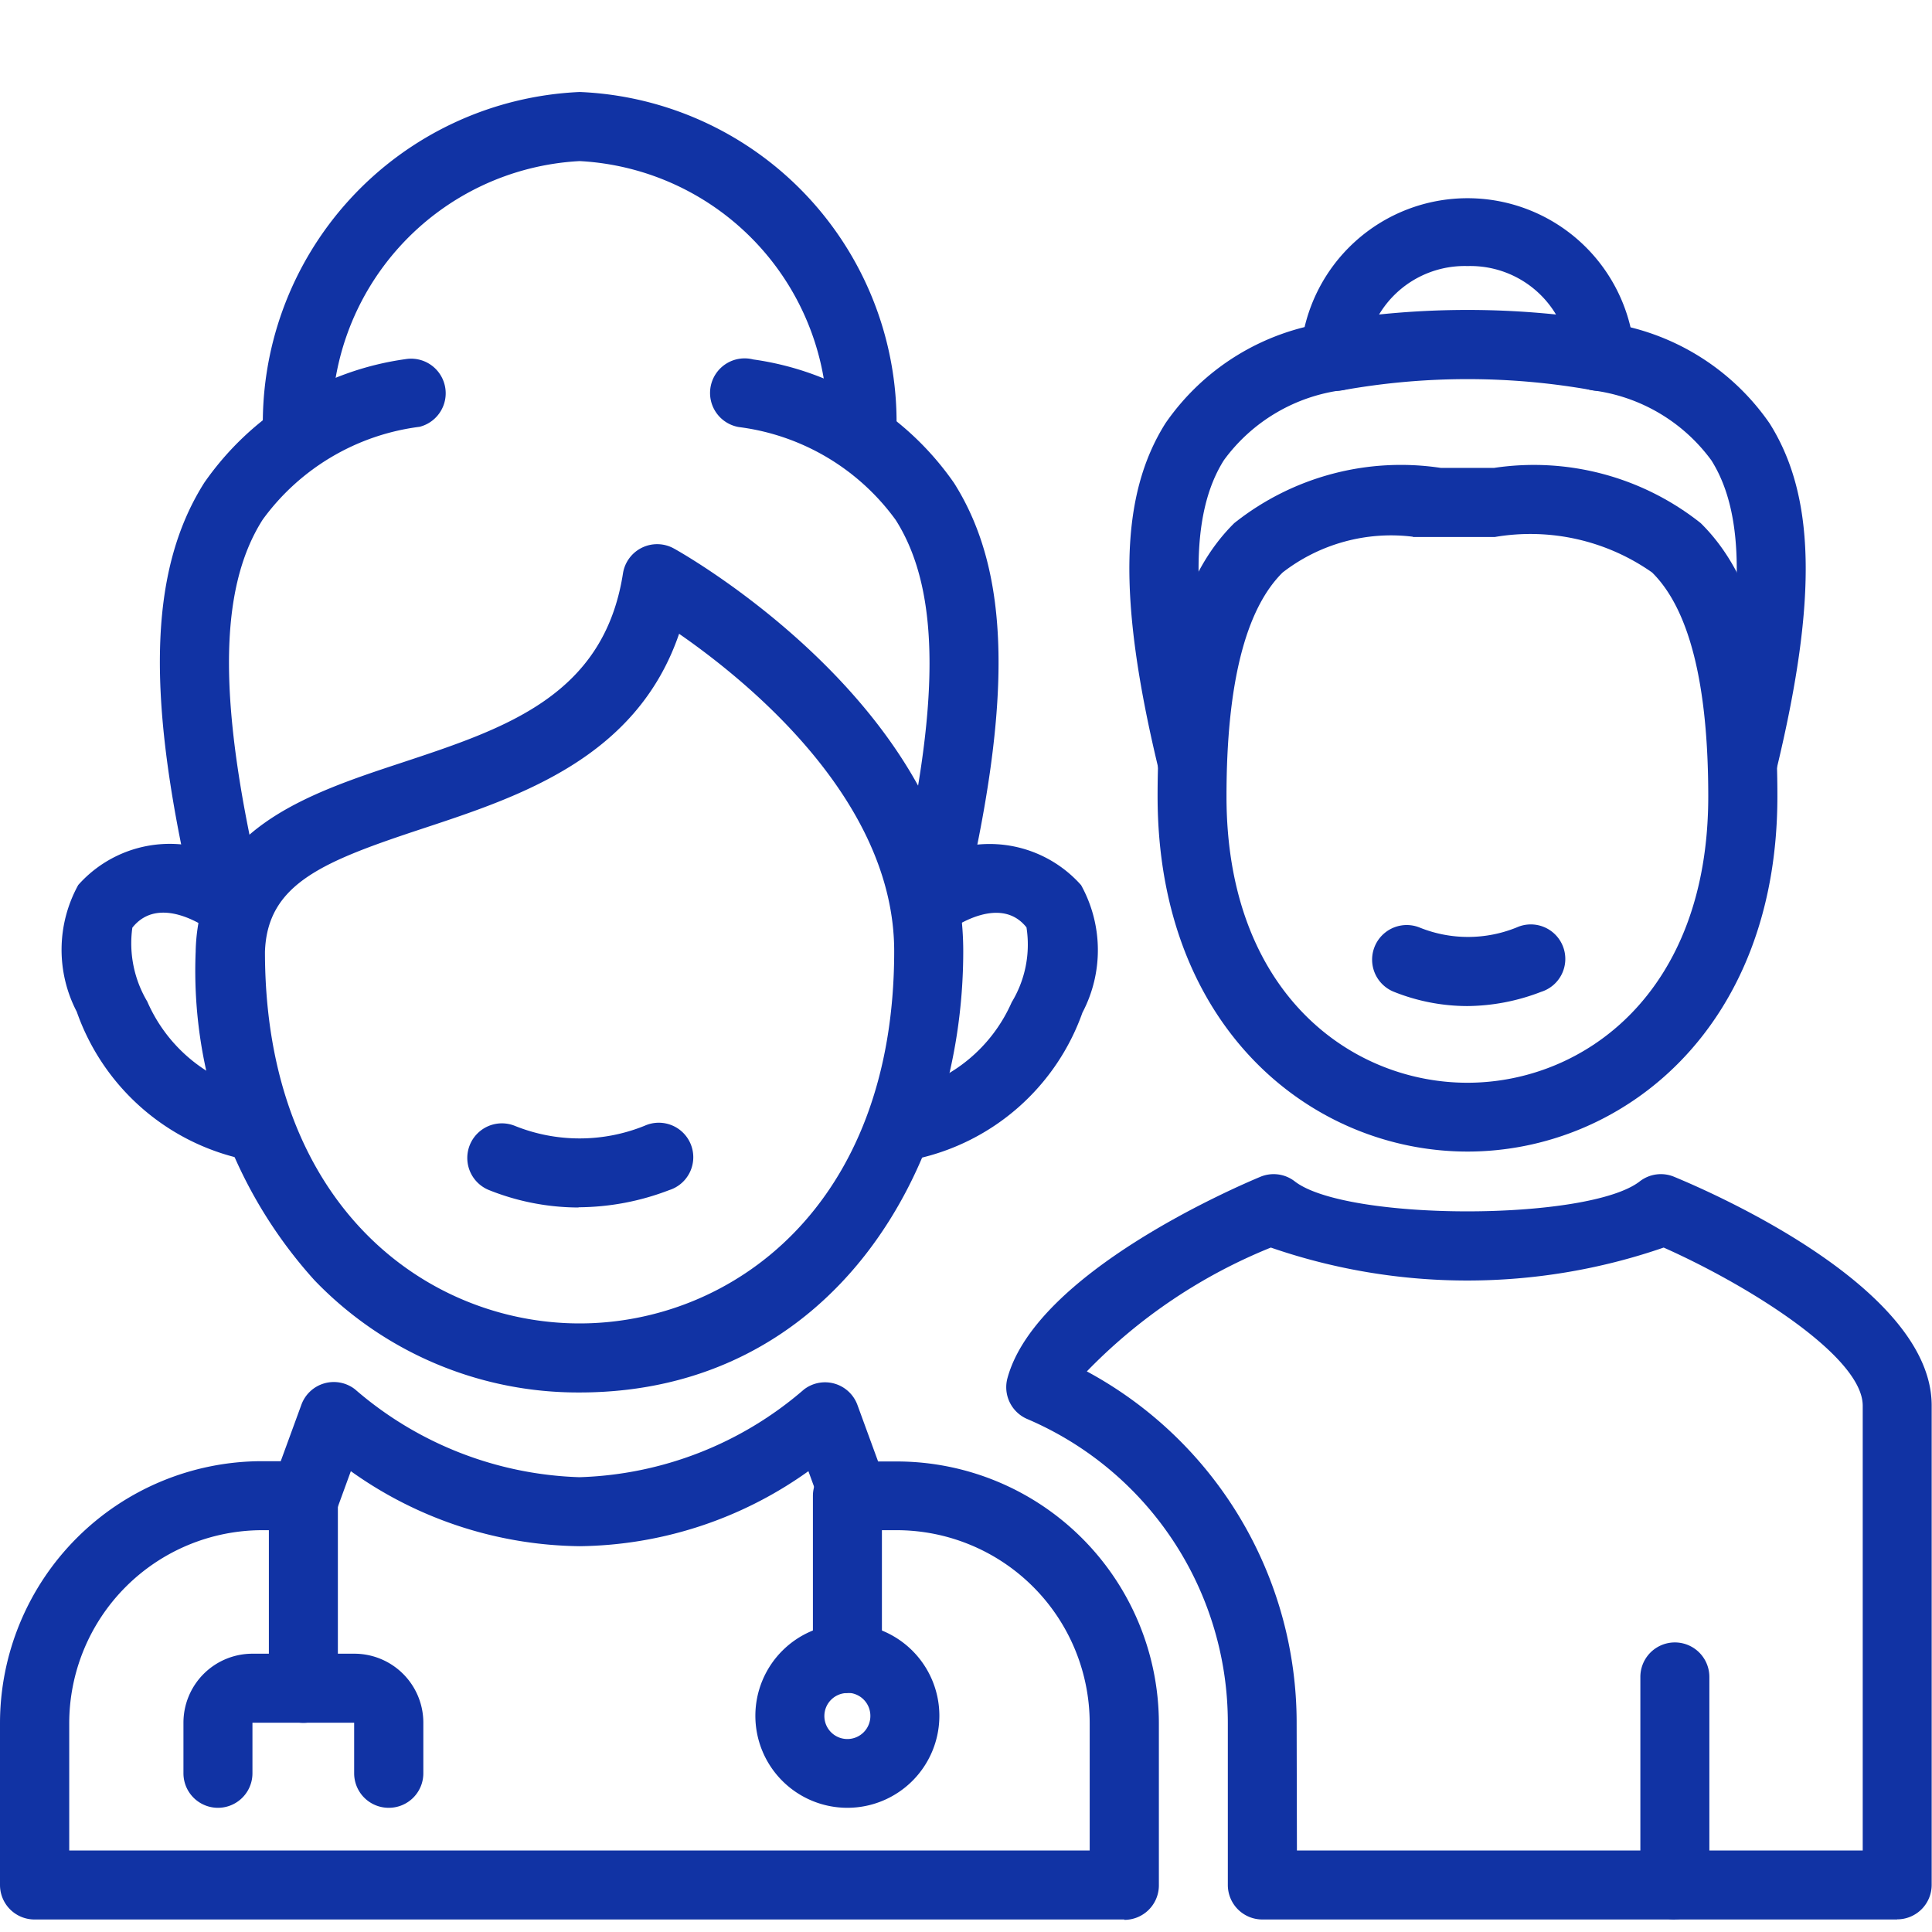
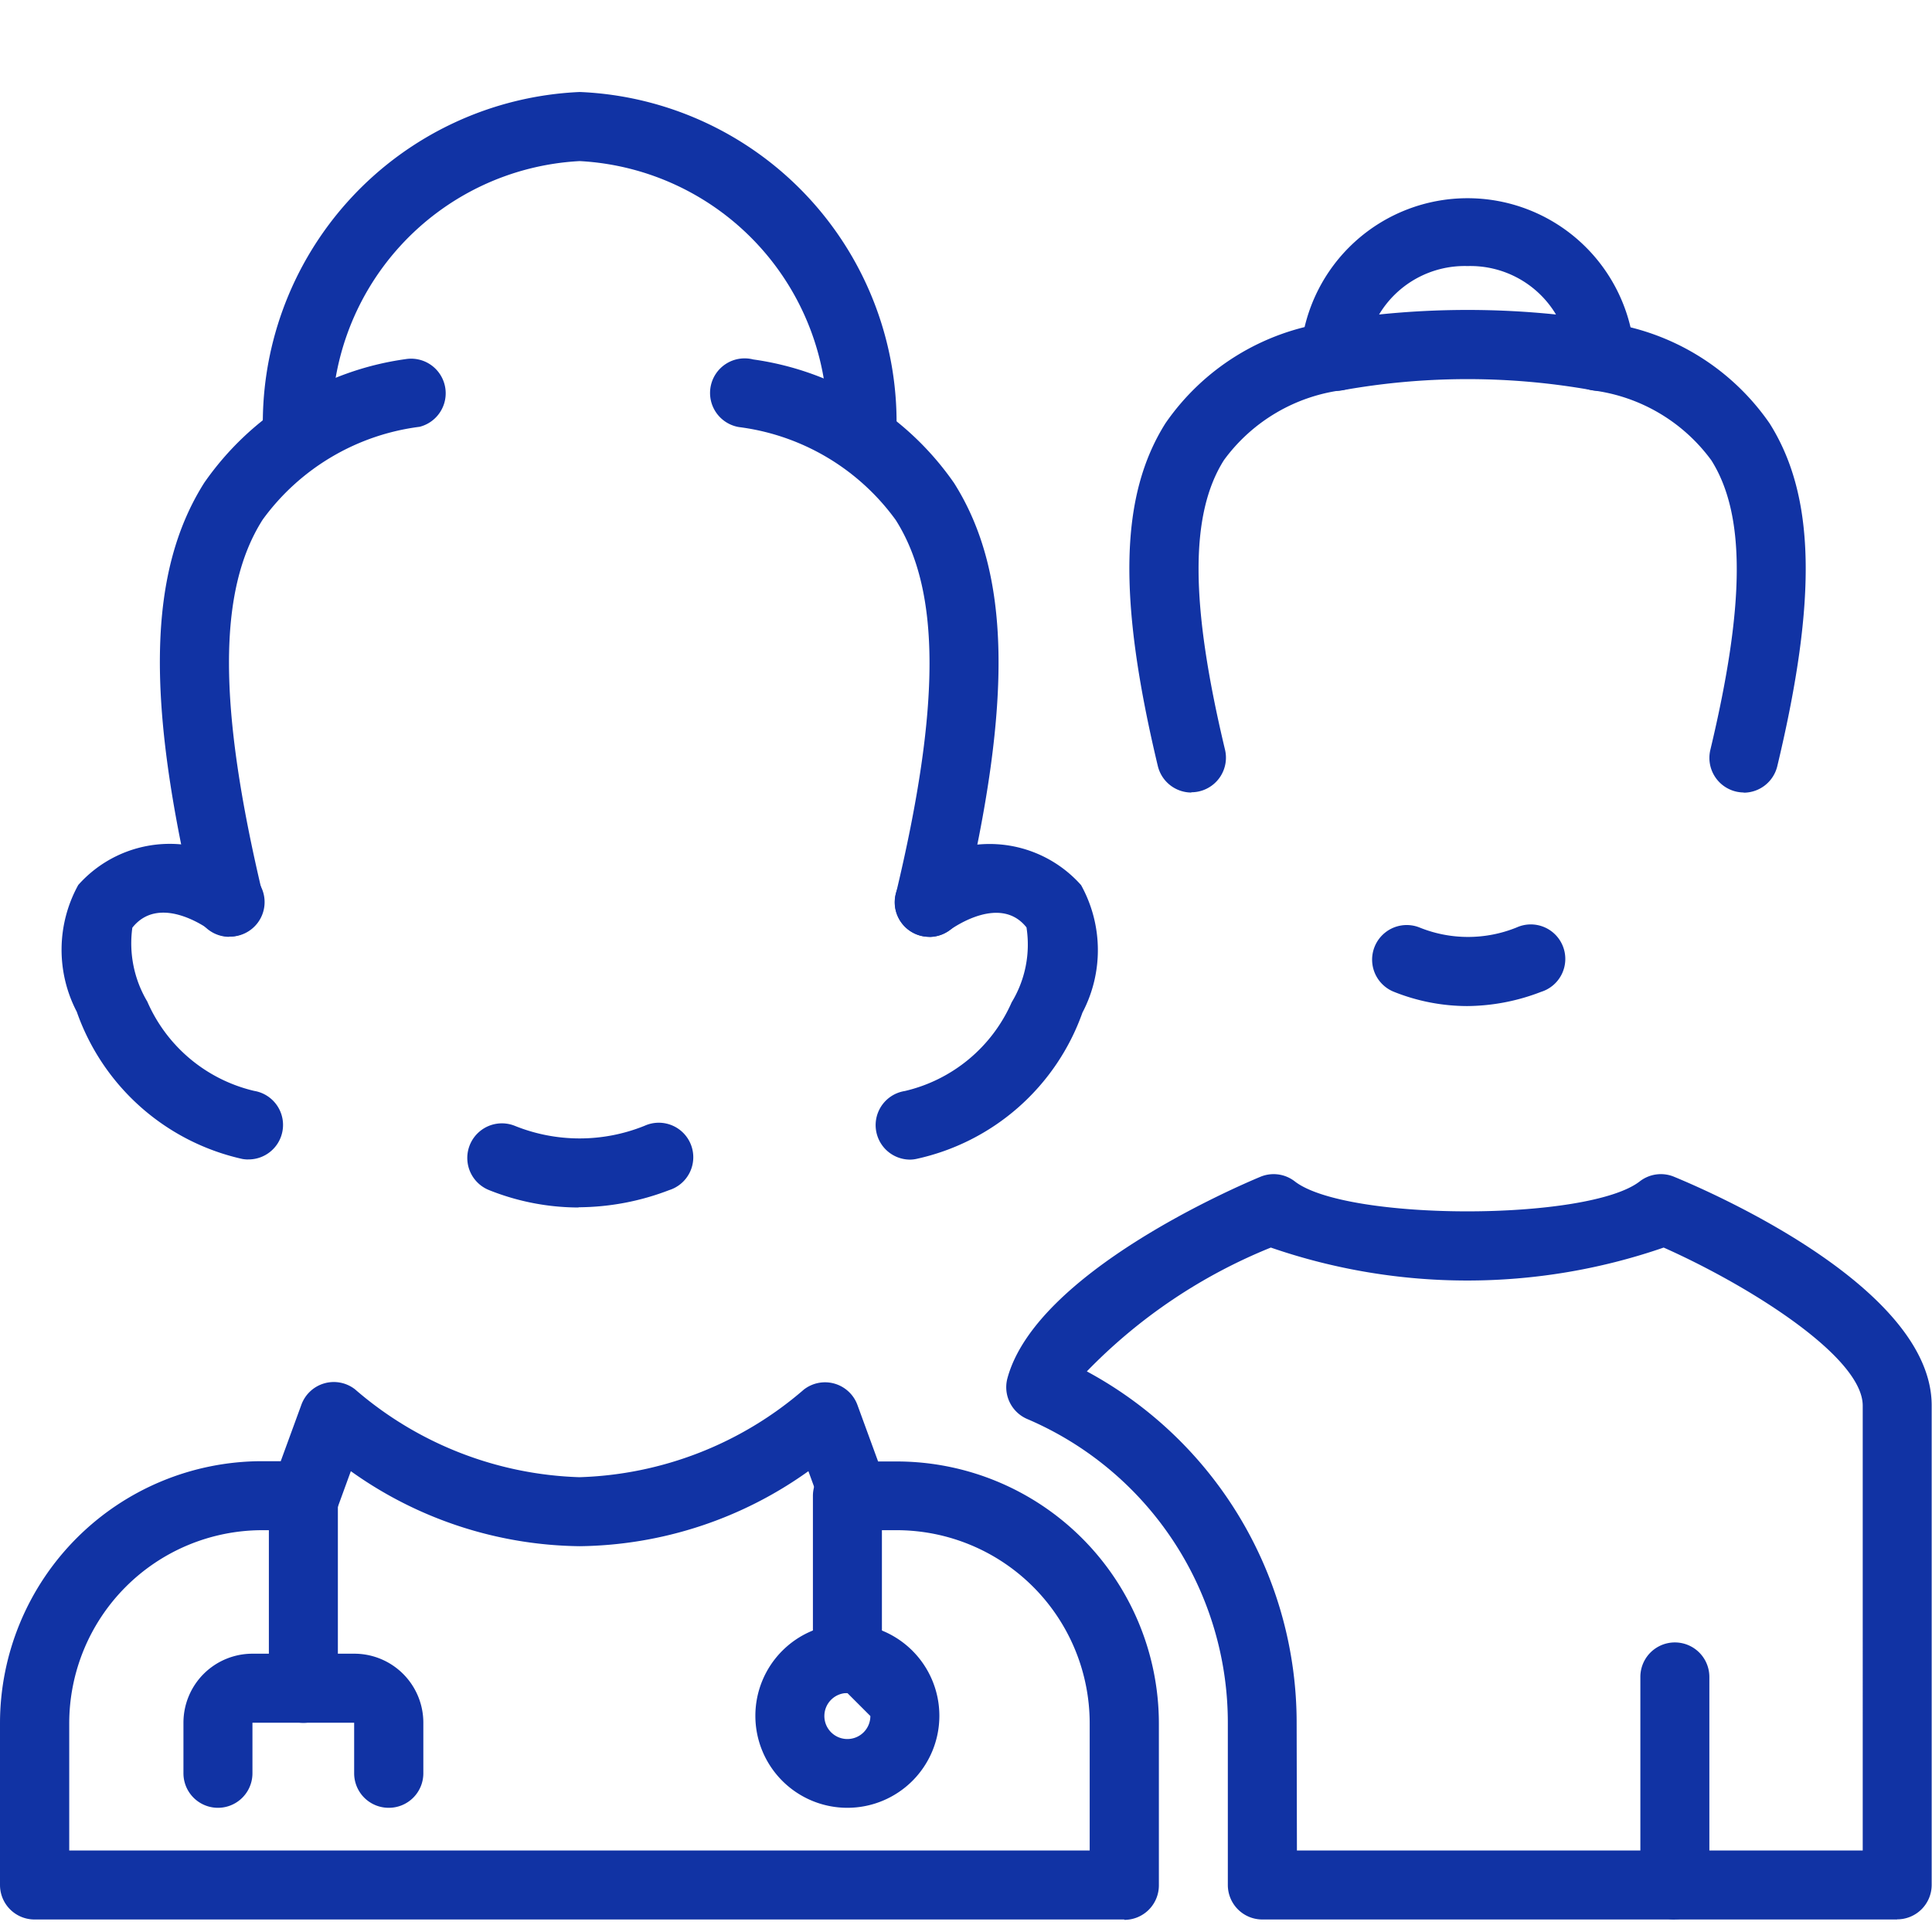
<svg xmlns="http://www.w3.org/2000/svg" width="42" height="42" viewBox="0 0 42 42">
  <defs>
    <clipPath id="clip-Medical_Health_Sciences">
      <rect width="42" height="42" />
    </clipPath>
  </defs>
  <g id="Medical_Health_Sciences" data-name="Medical &amp; Health Sciences" clip-path="url(#clip-Medical_Health_Sciences)">
    <g id="Group_20" data-name="Group 20" transform="translate(0 0.866)">
      <g id="nursing_17033957" transform="translate(0 1.134)">
        <g id="Group_488" data-name="Group 488" transform="translate(0 0)">
          <g id="Group_482" data-name="Group 482" transform="translate(21.875 2.313)">
-             <path id="Path_24119" data-name="Path 24119" d="M44.287,31.3c-3.349,0-6.738-2.653-6.738-7.725,0-2.929.531-4.816,1.667-5.937a5.817,5.817,0,0,1,4.492-1.2h1.154a5.832,5.832,0,0,1,4.494,1.2c1.138,1.12,1.667,3.01,1.667,5.937,0,5.072-3.389,7.725-6.738,7.725ZM43.1,17.934a3.848,3.848,0,0,0-2.832.777c-.811.8-1.221,2.436-1.221,4.869,0,4.277,2.715,6.224,5.237,6.224s5.236-1.947,5.236-6.224c0-2.432-.41-4.07-1.221-4.869a4.6,4.6,0,0,0-3.42-.771H43.1Z" transform="translate(-34.259 -10.579)" fill="#1133a4" />
            <path id="Path_24120" data-name="Path 24120" d="M45.821,31.429a4.309,4.309,0,0,1-1.585-.309.752.752,0,1,1,.552-1.4,2.811,2.811,0,0,0,2.114,0,.75.75,0,1,1,.531,1.4,4.527,4.527,0,0,1-1.611.309Z" transform="translate(-35.806 -13.871)" fill="#1133a4" />
            <path id="Path_24121" data-name="Path 24121" d="M53.24,22.425a.777.777,0,0,1-.169-.02.752.752,0,0,1-.56-.9c.76-3.178.767-5.121.024-6.3a3.788,3.788,0,0,0-2.59-1.523.752.752,0,1,1,.312-1.47A5.192,5.192,0,0,1,53.8,14.4c.991,1.571,1.042,3.8.168,7.452a.752.752,0,0,1-.729.577Z" transform="translate(-37.206 -9.51)" fill="#1133a4" />
            <path id="Path_24122" data-name="Path 24122" d="M38.079,22.426a.752.752,0,0,1-.729-.577c-.874-3.655-.825-5.88.167-7.452a5.192,5.192,0,0,1,3.547-2.191.752.752,0,1,1,.312,1.47A3.788,3.788,0,0,0,38.787,15.2c-.743,1.177-.735,3.12.025,6.3a.752.752,0,0,1-.56.9.737.737,0,0,1-.175.02Z" transform="translate(-34.055 -9.51)" fill="#1133a4" />
            <path id="Path_24123" data-name="Path 24123" d="M48.188,12.782a.792.792,0,0,1-.157-.015,15.384,15.384,0,0,0-5.416,0,.753.753,0,0,1-.889-.574,1.326,1.326,0,0,1-.027-.3,3.64,3.64,0,0,1,7.248,0,1.324,1.324,0,0,1-.027.3A.752.752,0,0,1,48.188,12.782Zm-2.863-2.713A2.17,2.17,0,0,0,43.4,11.122a18.713,18.713,0,0,1,3.846,0,2.17,2.17,0,0,0-1.922-1.053Z" transform="translate(-35.295 -8.598)" fill="#1133a4" />
            <path id="Path_24124" data-name="Path 24124" d="M52.533,53.08h-13.8a.75.75,0,0,1-.75-.75V48.816A7.179,7.179,0,0,0,33.622,42.2a.752.752,0,0,1-.43-.888c.626-2.3,5.006-4.172,5.5-4.378a.749.749,0,0,1,.746.1c1.12.869,6.381.869,7.5,0a.748.748,0,0,1,.746-.1c.935.386,5.6,2.443,5.6,4.971V52.327a.75.75,0,0,1-.75.75Zm-13.048-1.5h12.3V41.91c0-1.061-2.467-2.608-4.327-3.437a13.083,13.083,0,0,1-8.54,0,11.638,11.638,0,0,0-4,2.692,8.68,8.68,0,0,1,4.561,7.649Z" transform="translate(-33.166 -15.665)" fill="#1133a4" />
          </g>
          <g id="Group_487" data-name="Group 487">
            <g id="Group_484" data-name="Group 484">
-               <path id="Path_24125" data-name="Path 24125" d="M18.035,37.069a7.939,7.939,0,0,1-5.759-2.44,10.035,10.035,0,0,1-2.582-7.152v-.022c.078-2.622,2.414-3.395,4.48-4.077,2.26-.748,4.394-1.455,4.809-4.116a.752.752,0,0,1,1.107-.54c.256.14,6.29,3.568,6.29,8.755,0,4.767-2.864,9.592-8.341,9.592ZM11.2,27.487c0,5.551,3.549,8.081,6.84,8.081s6.839-2.533,6.839-8.092c0-3.255-3.129-5.829-4.676-6.9-.924,2.7-3.468,3.538-5.558,4.229-2.164.715-3.395,1.194-3.445,2.684Z" transform="translate(-5.44 -8.798)" fill="#1133a4" />
              <g id="Group_483" data-name="Group 483" transform="translate(1.337 16.348)">
                <path id="Path_24126" data-name="Path 24126" d="M9.871,34.167a.756.756,0,0,1-.127-.011,4.956,4.956,0,0,1-3.6-3.2A2.915,2.915,0,0,1,6.176,28.2a2.66,2.66,0,0,1,3.746-.232.75.75,0,0,1-.89,1.208c-.112-.08-1.107-.771-1.68-.048a2.475,2.475,0,0,0,.325,1.606A3.377,3.377,0,0,0,10,32.676a.75.75,0,0,1-.127,1.49Z" transform="translate(-5.812 -27.309)" fill="#1133a4" />
                <path id="Path_24127" data-name="Path 24127" d="M30.143,34.17a.75.75,0,0,1-.122-1.491,3.374,3.374,0,0,0,2.323-1.929,2.418,2.418,0,0,0,.322-1.628c-.56-.708-1.557-.021-1.669.059a.751.751,0,0,1-.89-1.21,2.66,2.66,0,0,1,3.746.232,2.919,2.919,0,0,1,.029,2.772,4.947,4.947,0,0,1-3.616,3.181A.7.7,0,0,1,30.143,34.17Z" transform="translate(-11.688 -27.309)" fill="#1133a4" />
              </g>
              <path id="Path_24128" data-name="Path 24128" d="M19.978,37.239a5.26,5.26,0,0,1-1.942-.377.752.752,0,0,1,.552-1.4,3.766,3.766,0,0,0,2.827,0,.75.75,0,1,1,.531,1.4,5.553,5.553,0,0,1-1.967.372Z" transform="translate(-7.401 -12.989)" fill="#1133a4" />
              <path id="Path_24129" data-name="Path 24129" d="M29.382,25.827a.777.777,0,0,1-.175-.02.752.752,0,0,1-.56-.9c.98-4.086.98-6.6,0-8.142a4.985,4.985,0,0,0-3.41-2.02.752.752,0,1,1,.312-1.47,6.388,6.388,0,0,1,4.368,2.689c1.225,1.94,1.281,4.719.188,9.291a.752.752,0,0,1-.722.575Z" transform="translate(-9.175 -7.461)" fill="#1133a4" />
              <path id="Path_24130" data-name="Path 24130" d="M10.162,25.825a.752.752,0,0,1-.729-.577c-1.095-4.576-1.039-7.357.185-9.294a6.4,6.4,0,0,1,4.371-2.687.752.752,0,0,1,.312,1.47,4.994,4.994,0,0,0-3.413,2.019c-.98,1.54-.972,4.06,0,8.144a.752.752,0,0,1-.56.9.736.736,0,0,1-.175.02Z" transform="translate(-5.178 -7.459)" fill="#1133a4" />
              <path id="Path_24131" data-name="Path 24131" d="M24.65,13.766a.722.722,0,0,1-.745-.721v-.066a5.688,5.688,0,0,0-5.381-5.94,5.688,5.688,0,0,0-5.381,5.94.778.778,0,0,1-.75.784.722.722,0,0,1-.75-.718,7.206,7.206,0,0,1,6.884-7.508,7.186,7.186,0,0,1,6.882,7.442.778.778,0,0,1-.757.787Z" transform="translate(-5.923 -5.537)" fill="#1133a4" />
              <path id="Path_24132" data-name="Path 24132" d="M28.464,54.581H4.775a.75.75,0,0,1-.75-.75V50.318a5.7,5.7,0,0,1,5.691-5.7h.412l.449-1.228a.75.75,0,0,1,1.165-.335,7.815,7.815,0,0,0,4.879,1.911A7.81,7.81,0,0,0,21.5,43.061a.75.75,0,0,1,1.165.335l.449,1.228h.412a5.7,5.7,0,0,1,5.692,5.7v3.515a.75.75,0,0,1-.75.75ZM5.53,53.081H27.714V50.318a4.2,4.2,0,0,0-4.19-4.2h-.937a.75.75,0,0,1-.7-.493l-.288-.79a8.709,8.709,0,0,1-4.973,1.631,8.713,8.713,0,0,1-4.974-1.631l-.288.79a.75.75,0,0,1-.7.493H9.717a4.2,4.2,0,0,0-4.187,4.2v2.765Z" transform="translate(-4.025 -14.853)" fill="#1133a4" />
            </g>
            <g id="Group_485" data-name="Group 485" transform="translate(3.987 29.771)">
              <path id="Path_24133" data-name="Path 24133" d="M12.562,50.878a.75.75,0,0,1-.75-.75V45.946a.75.75,0,0,1,1.5,0v4.182a.75.75,0,0,1-.75.75Z" transform="translate(-9.954 -45.196)" fill="#1133a4" />
              <path id="Path_24134" data-name="Path 24134" d="M13.8,54.114a.75.75,0,0,1-.75-.75v-1.1H10.839v1.1a.75.75,0,0,1-1.5,0v-1.1a1.5,1.5,0,0,1,1.5-1.5h2.215a1.5,1.5,0,0,1,1.5,1.5v1.1a.75.75,0,0,1-.75.75Z" transform="translate(-9.338 -46.585)" fill="#1133a4" />
            </g>
            <g id="Group_486" data-name="Group 486" transform="translate(16.419 29.77)">
              <path id="Path_24135" data-name="Path 24135" d="M28.314,50.229a.75.75,0,0,1-.75-.75V45.945a.75.75,0,1,1,1.5,0v3.533a.75.75,0,0,1-.75.75Z" transform="translate(-26.311 -45.195)" fill="#1133a4" />
-               <path id="Path_24136" data-name="Path 24136" d="M27.9,53.9a2,2,0,1,1,2-2,2,2,0,0,1-2,2Zm0-2.495a.5.5,0,1,0,.5.5A.5.5,0,0,0,27.9,51.4Z" transform="translate(-25.898 -46.37)" fill="#1133a4" />
+               <path id="Path_24136" data-name="Path 24136" d="M27.9,53.9a2,2,0,1,1,2-2,2,2,0,0,1-2,2Zm0-2.495a.5.5,0,1,0,.5.5Z" transform="translate(-25.898 -46.37)" fill="#1133a4" />
            </g>
          </g>
        </g>
        <path id="Path_24137" data-name="Path 24137" d="M52.281,56.461a.75.75,0,0,1-.75-.75V51.188a.75.75,0,0,1,1.5,0V55.7a.75.75,0,0,1-.75.756Z" transform="translate(-15.871 -16.733)" fill="#1133a4" />
      </g>
    </g>
  </g>
</svg>